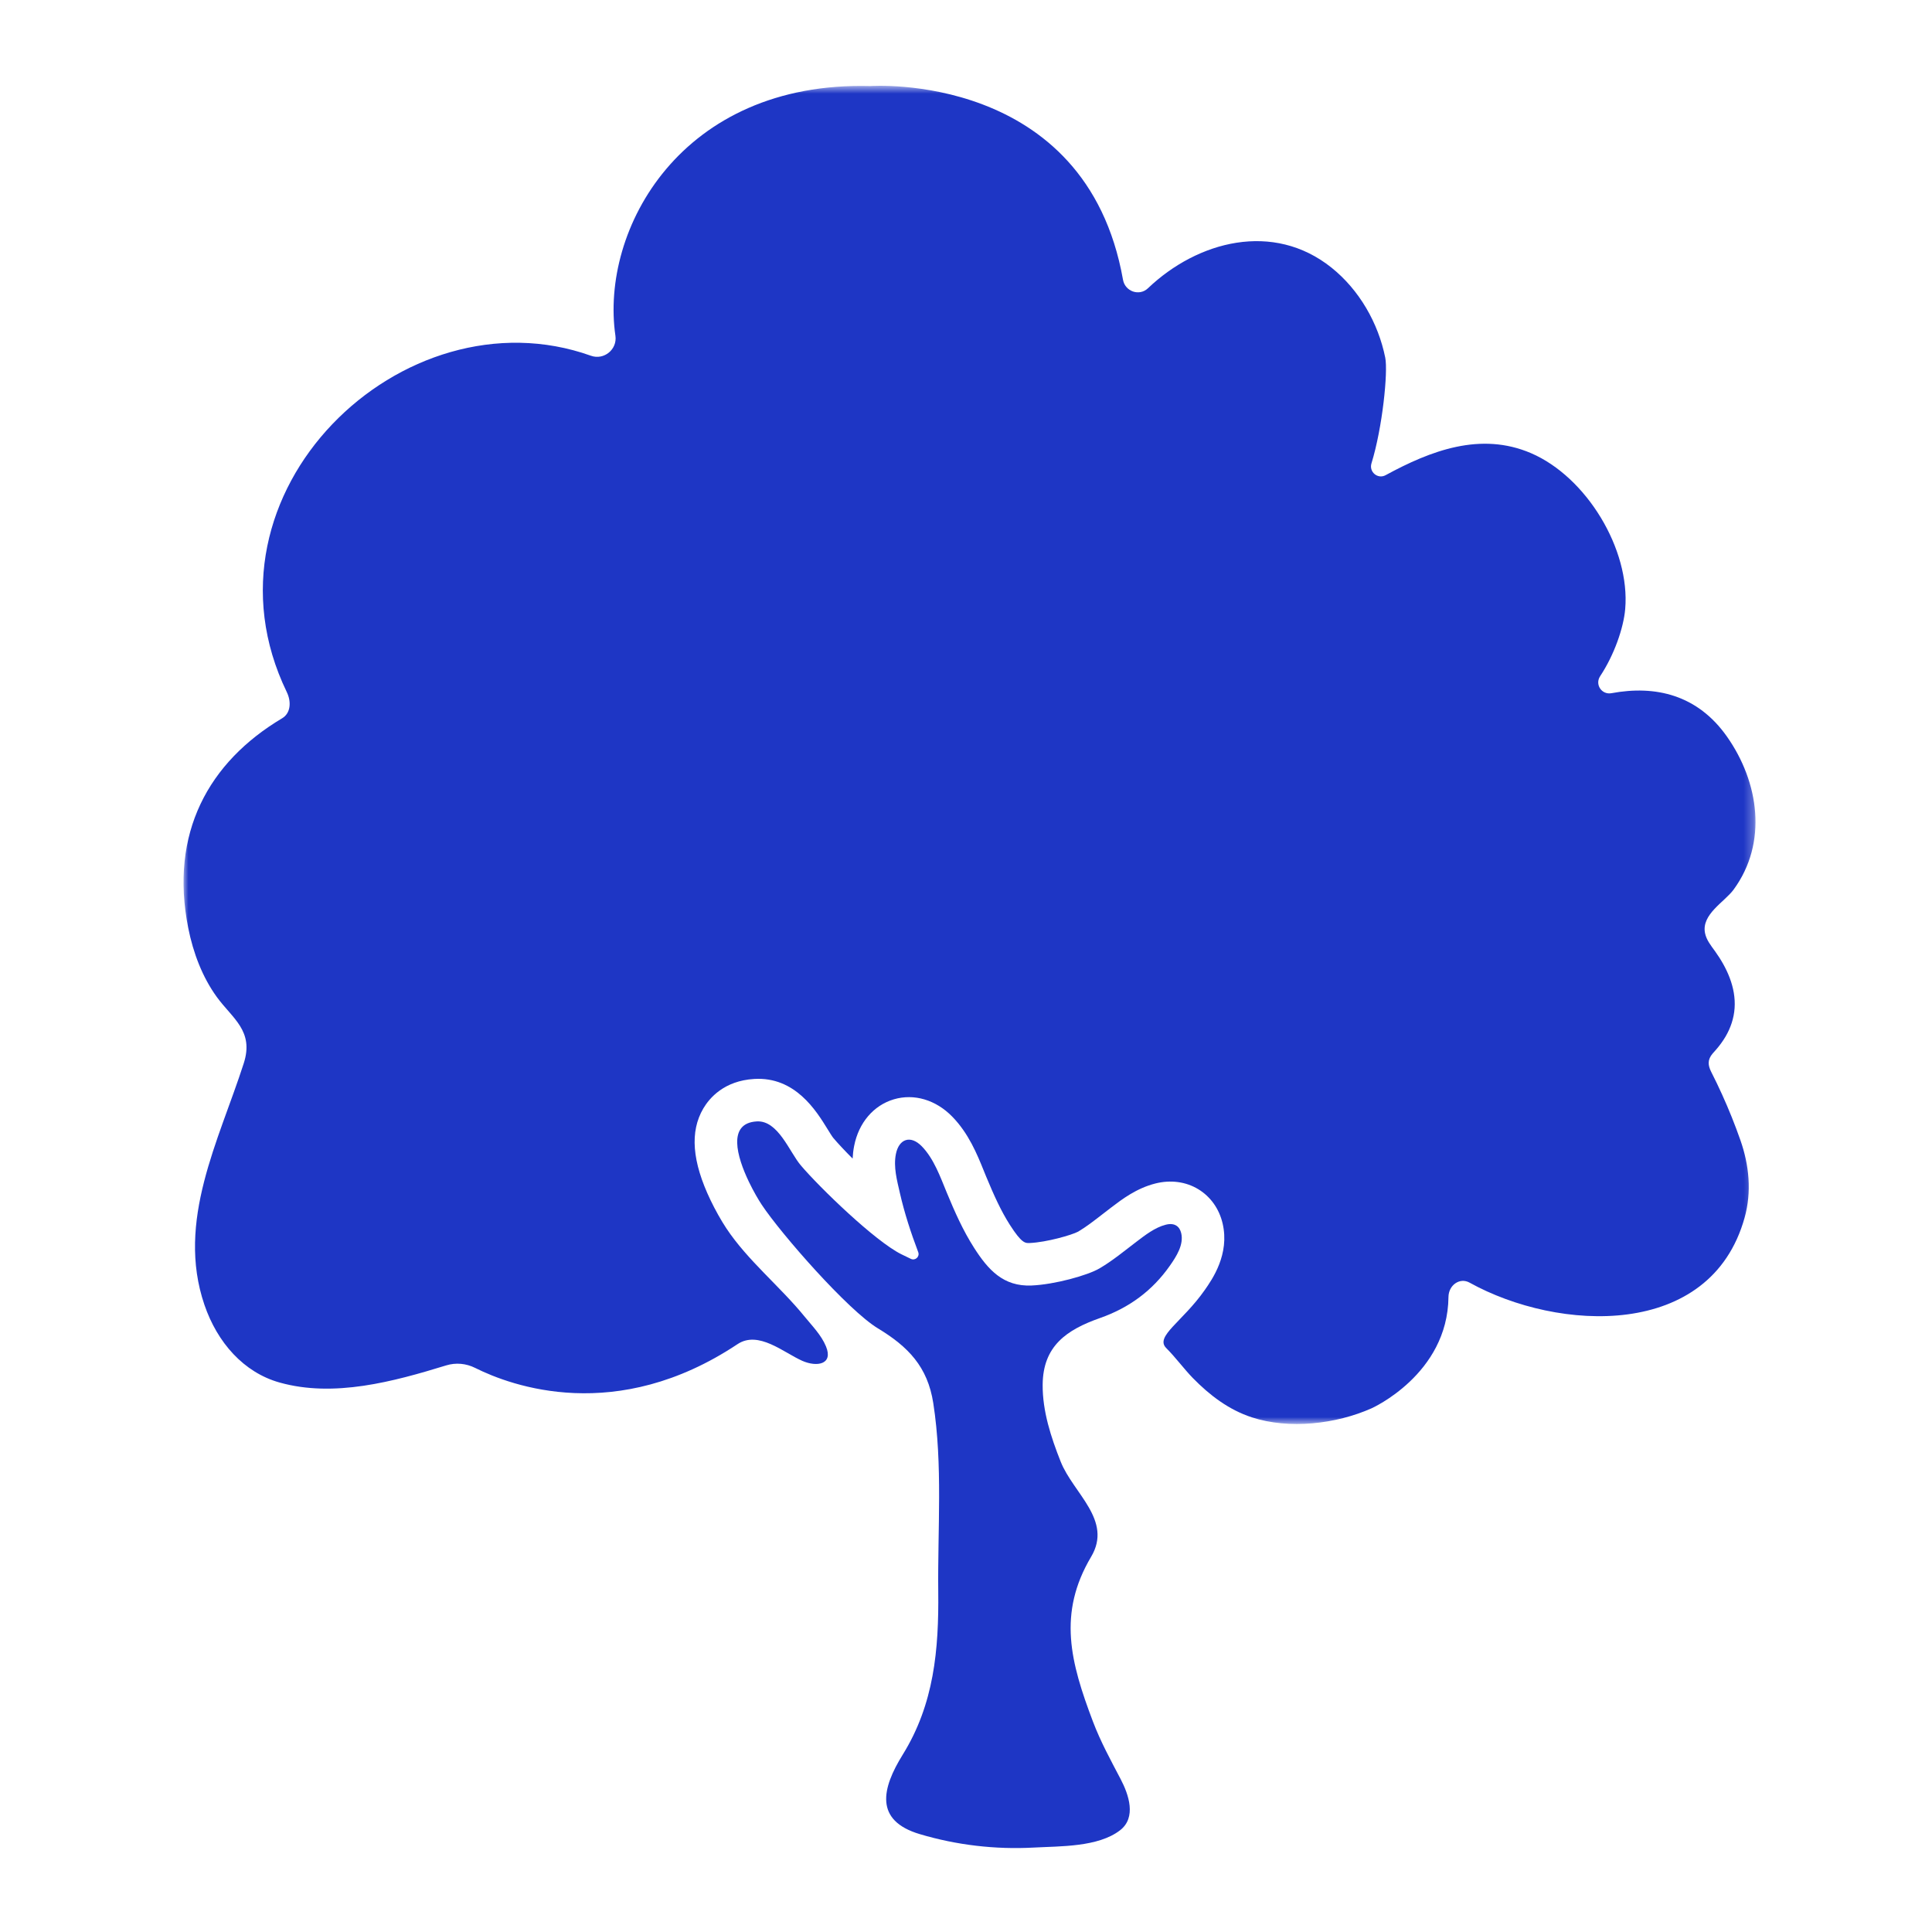
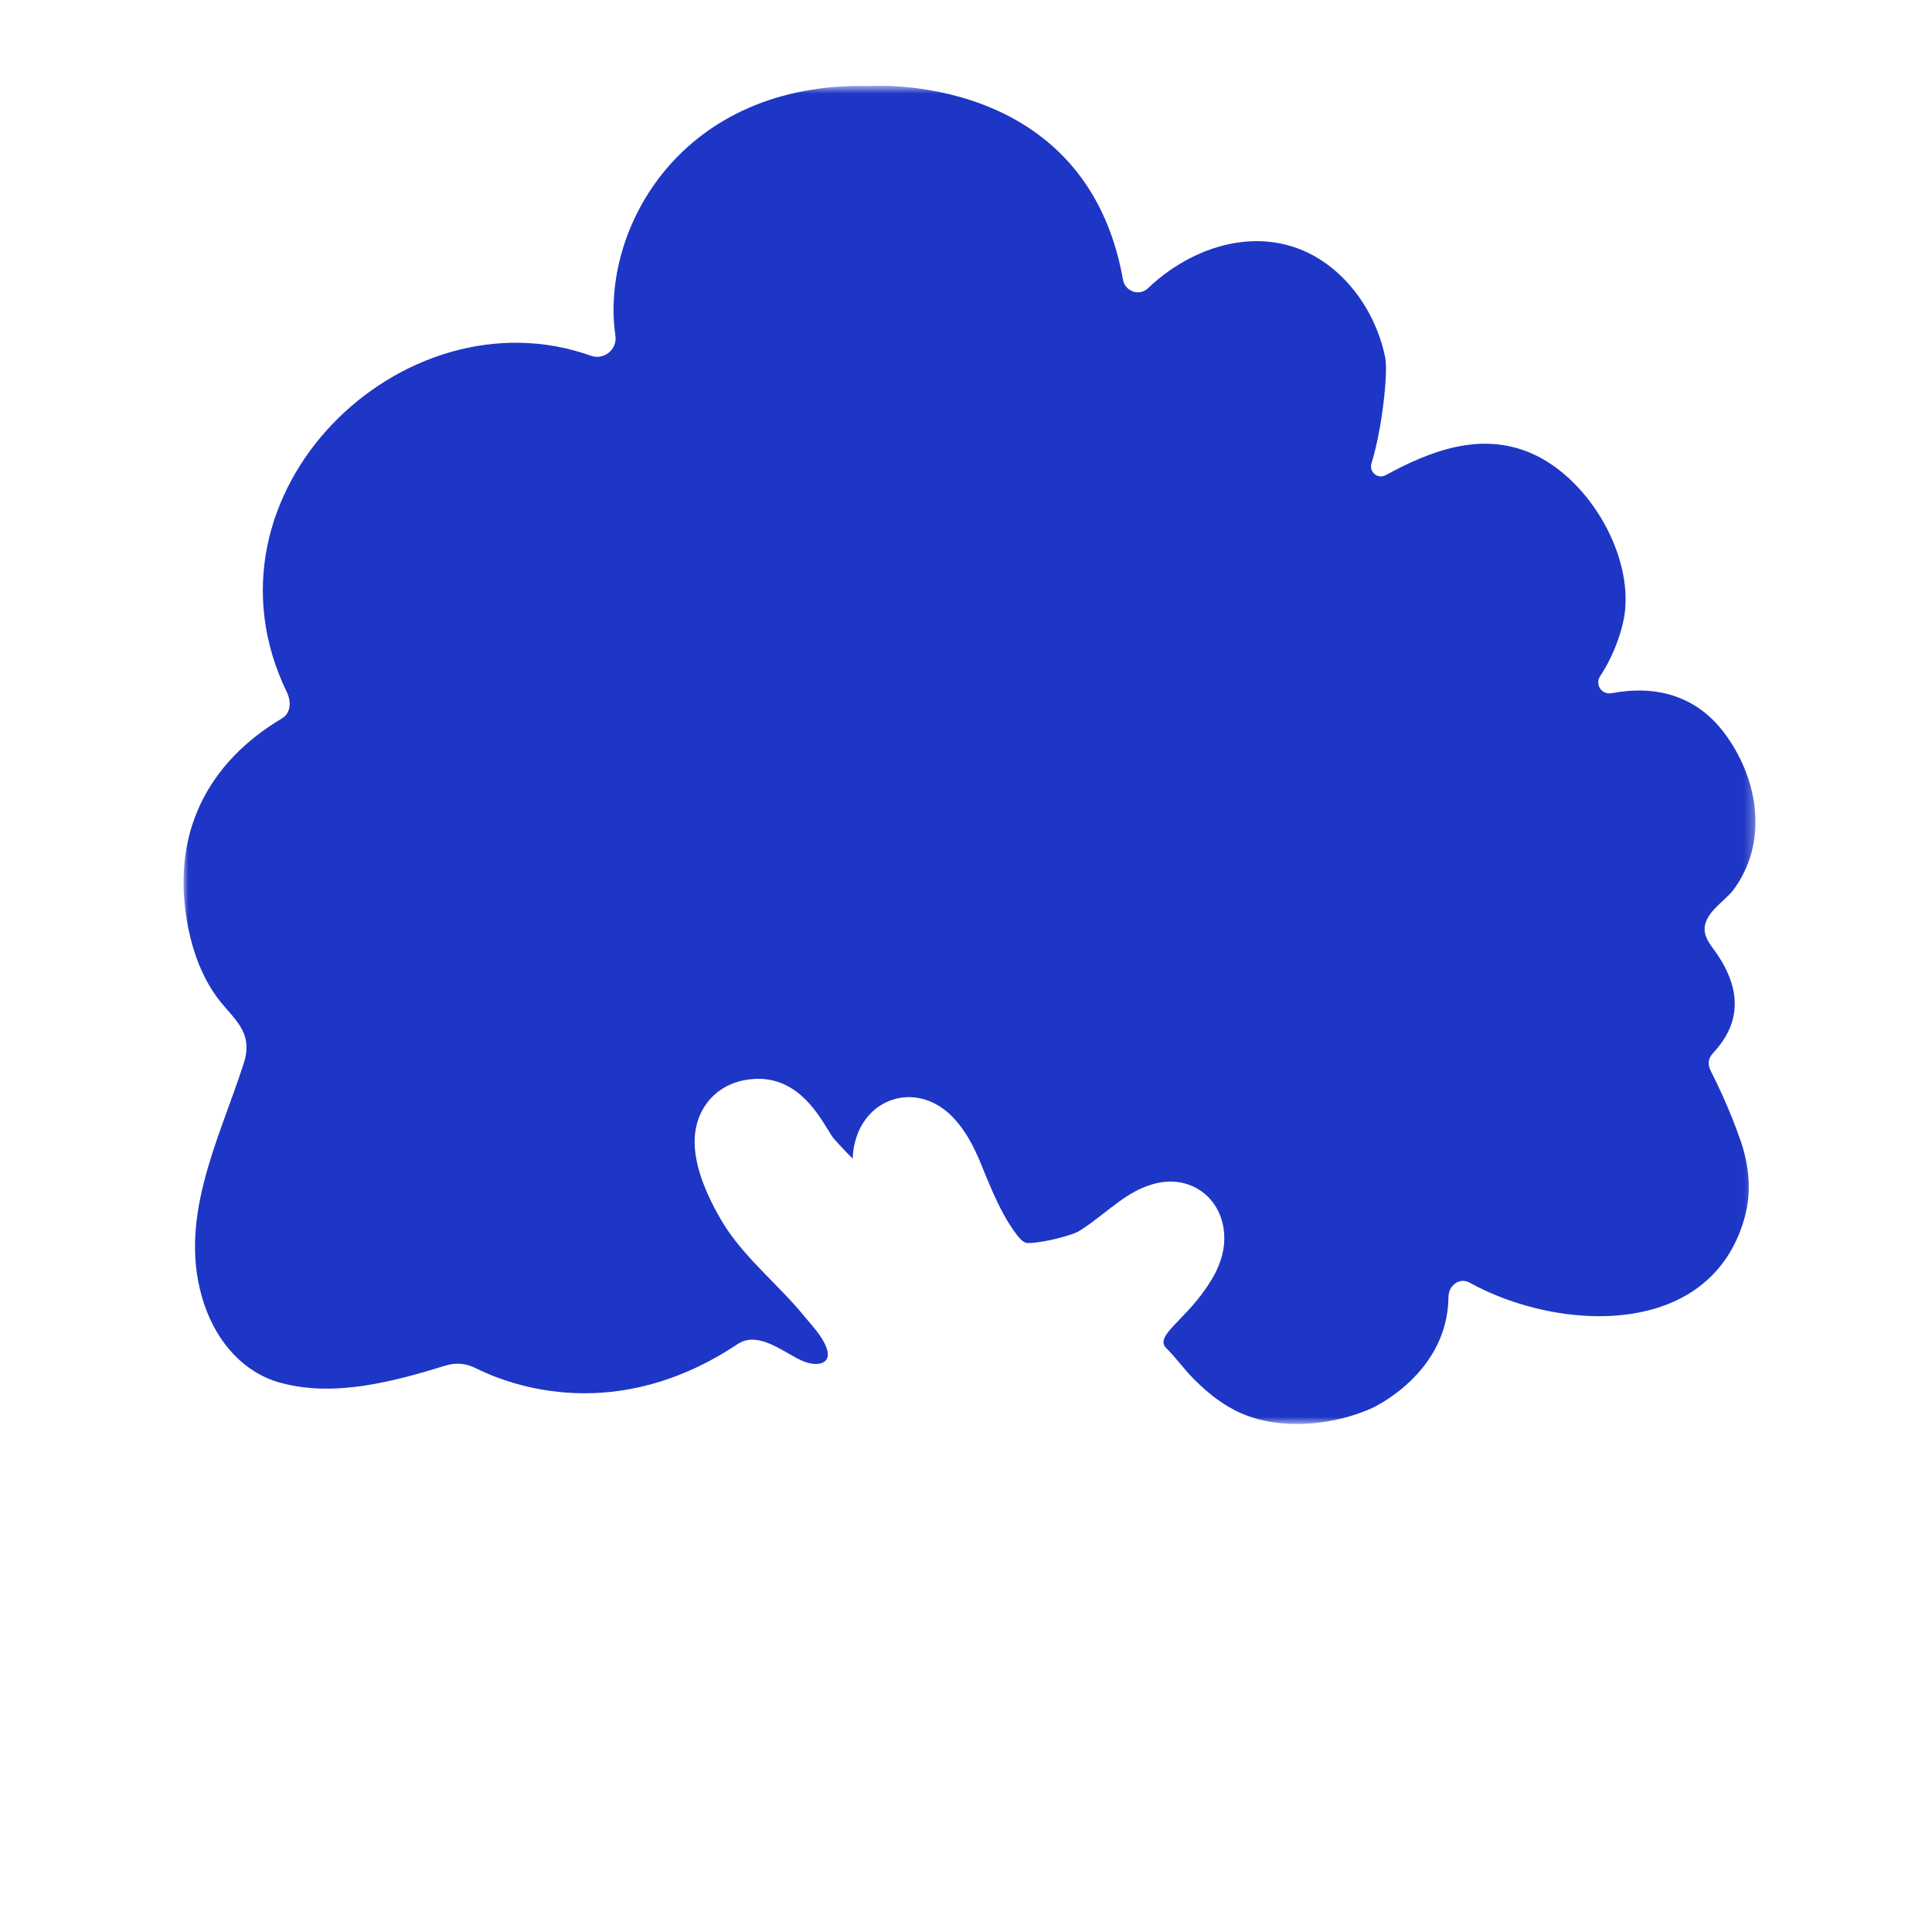
<svg xmlns="http://www.w3.org/2000/svg" xmlns:xlink="http://www.w3.org/1999/xlink" viewBox="0 0 200 200" height="200" width="200">
  <defs>
    <polygon points="0 .69 162.728 .69 162.728 139.222 0 139.222" id="tree-deciduous-a" />
  </defs>
  <g transform="translate(19 8)" fill-rule="evenodd" fill="none">
    <g transform="translate(0 .191)">
      <mask fill="#fff" id="tree-deciduous-b">
        <use xlink:href="#tree-deciduous-a" />
      </mask>
      <path mask="url(#tree-deciduous-b)" d="M158.292,100.869 C158.403,100.735 158.527,100.605 158.643,100.473 C159.008,100.056 159.342,99.6 159.624,99.122 C160.154,98.222 160.493,97.216 160.565,96.171 C160.713,94.021 159.758,91.973 158.53,90.266 C158.118,89.694 157.652,89.125 157.505,88.411 C157.107,86.458 159.523,85.185 160.465,83.897 C164.015,79.043 163.086,72.766 159.775,68.061 C156.726,63.73 152.373,62.722 147.821,63.568 C146.808,63.758 146.078,62.666 146.648,61.806 C148.102,59.609 149.071,56.824 149.24,54.857 C149.773,48.665 145.222,41.179 139.486,38.718 C134.275,36.483 129.104,38.457 124.441,40.998 C123.623,41.443 122.699,40.664 122.974,39.775 C124.113,36.097 124.698,30.307 124.4,28.833 C123.675,25.244 121.712,21.82 118.842,19.52 C112.822,14.697 104.989,16.74 99.832,21.653 C98.941,22.501 97.468,21.984 97.253,20.771 C93.416,-0.878 71.094,0.716 71.094,0.716 C51.487,0.193 43.11,15.581 44.708,26.567 C44.914,27.982 43.521,29.117 42.174,28.636 C22.733,21.692 0.718,42.862 10.69,63.457 C11.164,64.436 11.109,65.627 10.208,66.164 C2.57,70.713 -1.463,78.076 0.488,87.882 C1,90.45 1.948,92.957 3.444,95.017 C5.062,97.244 7.313,98.521 6.235,101.877 C3.667,109.868 -0.788,118.217 2.158,126.872 C3.496,130.802 6.238,133.885 9.93,134.924 C15.563,136.512 21.732,134.833 27.187,133.155 C28.187,132.848 29.245,132.944 30.192,133.417 C33.946,135.294 44.805,139.299 57.345,130.957 C59.517,129.513 62.107,131.818 64.045,132.679 C65.53,133.338 67.289,133.084 66.505,131.187 C66.021,130.014 65.079,129.07 64.291,128.101 C61.757,124.982 58.41,122.309 56.189,118.961 C55.654,118.155 55.043,117.067 54.556,116.051 C52.64,112.057 52.397,108.95 53.811,106.549 C54.435,105.491 55.948,103.687 59.079,103.502 C63.31,103.246 65.493,106.786 66.661,108.684 C66.852,108.994 67.139,109.46 67.257,109.602 C67.772,110.209 68.473,110.954 69.263,111.746 C69.284,111.318 69.333,110.878 69.422,110.43 C69.892,108.038 71.427,106.236 73.525,105.612 C75.615,104.99 77.877,105.66 79.577,107.402 C81.278,109.146 82.146,111.288 82.843,113.009 L83.081,113.594 C83.904,115.579 84.637,117.191 85.543,118.607 C86.768,120.522 87.133,120.505 87.593,120.486 C89.344,120.41 91.967,119.655 92.612,119.306 C93.423,118.827 94.268,118.174 95.16,117.481 C95.43,117.273 95.698,117.064 95.969,116.858 L96.069,116.781 C97.159,115.952 98.651,114.816 100.604,114.323 C102.184,113.924 103.763,114.136 105.05,114.918 C106.316,115.688 107.209,116.945 107.564,118.459 C108.311,121.64 106.496,124.237 105.721,125.345 C103.409,128.652 100.524,130.156 101.729,131.361 C102.708,132.34 103.57,133.526 104.478,134.458 C106.219,136.239 108.2,137.752 110.593,138.533 C114.456,139.793 119.301,139.233 122.978,137.599 C122.978,137.599 130.864,134.093 130.945,126.076 C130.958,124.835 132.122,124.029 133.123,124.584 C142.316,129.681 158.085,130.495 161.601,117.862 C162.344,115.192 162.074,112.431 161.17,109.85 C160.608,108.246 159.975,106.668 159.273,105.12 C158.917,104.333 158.543,103.554 158.151,102.783 C157.797,102.087 157.743,101.514 158.292,100.869" fill="#1E36C5" />
    </g>
-     <path d="M103.279,119.657 C103.123,118.996 102.636,118.54 101.681,118.782 C100.56,119.065 99.54,119.863 98.635,120.552 C97.389,121.5 96.181,122.504 94.827,123.3 C93.586,124.031 90.173,124.973 87.783,125.075 C84.858,125.201 83.287,123.442 81.835,121.17 C80.688,119.379 79.826,117.429 79.014,115.468 C78.34,113.838 77.678,111.952 76.425,110.666 C75.239,109.451 74.047,109.917 73.741,111.472 C73.477,112.81 73.86,114.201 74.156,115.501 C74.632,117.586 75.297,119.621 76.053,121.62 C76.231,122.09 75.75,122.534 75.296,122.318 C74.962,122.161 74.631,122 74.307,121.839 C71.596,120.498 65.858,114.946 63.9,112.64 C62.719,111.251 61.554,107.956 59.337,108.088 C56.267,108.268 57.284,111.751 58.525,114.338 C59.012,115.353 59.534,116.231 59.856,116.717 C61.864,119.742 68.777,127.634 71.884,129.513 C75.01,131.405 77.025,133.479 77.612,137.247 C78.609,143.652 78.055,150.309 78.127,156.766 C78.192,162.767 77.698,168.403 74.452,173.638 C72.289,177.126 71.486,180.458 76.211,181.867 C80.03,183.007 84.043,183.476 88.021,183.259 C90.752,183.11 94.678,183.223 96.948,181.469 C98.664,180.144 97.847,177.774 97.011,176.178 C95.976,174.205 94.928,172.296 94.133,170.193 C91.825,164.099 90.464,159.033 93.955,153.154 C96.203,149.366 92.108,146.594 90.805,143.317 C89.803,140.796 88.915,138.093 88.936,135.349 C88.966,131.324 91.426,129.654 94.888,128.437 C97.87,127.387 100.287,125.627 102.113,123.014 C102.773,122.071 103.561,120.855 103.279,119.657" fill="#1E36C5" />
  </g>
</svg>